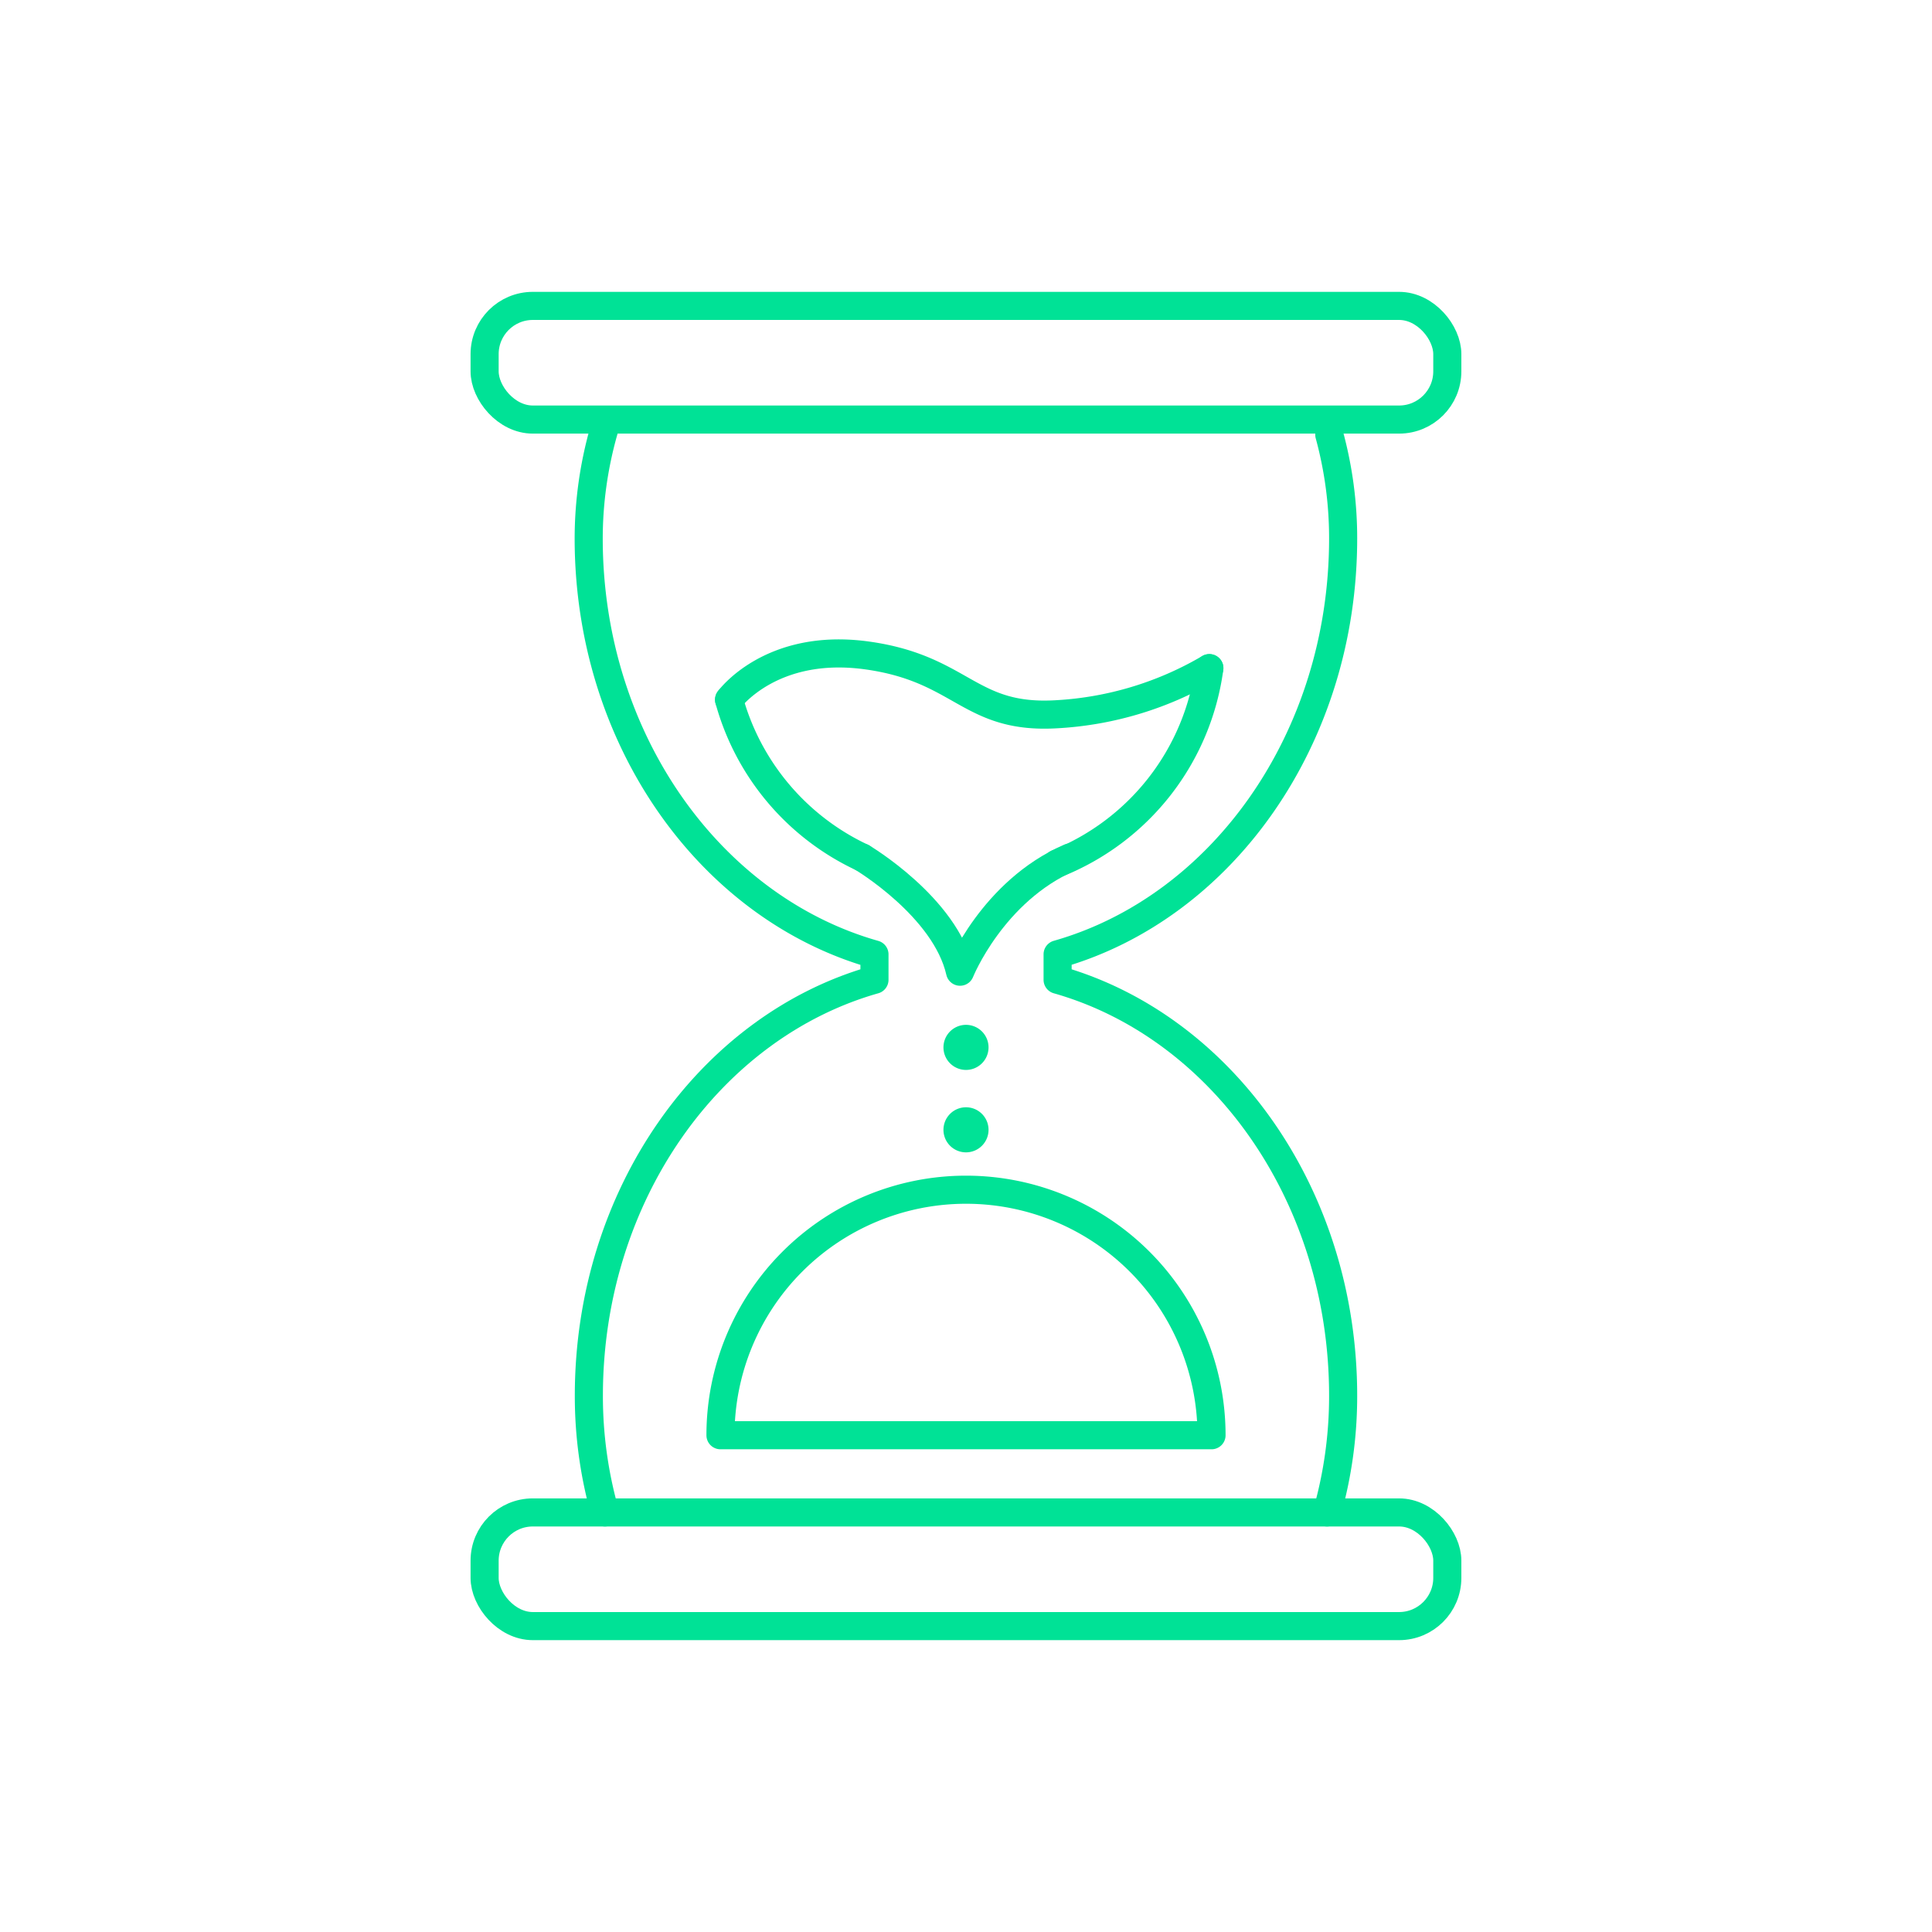
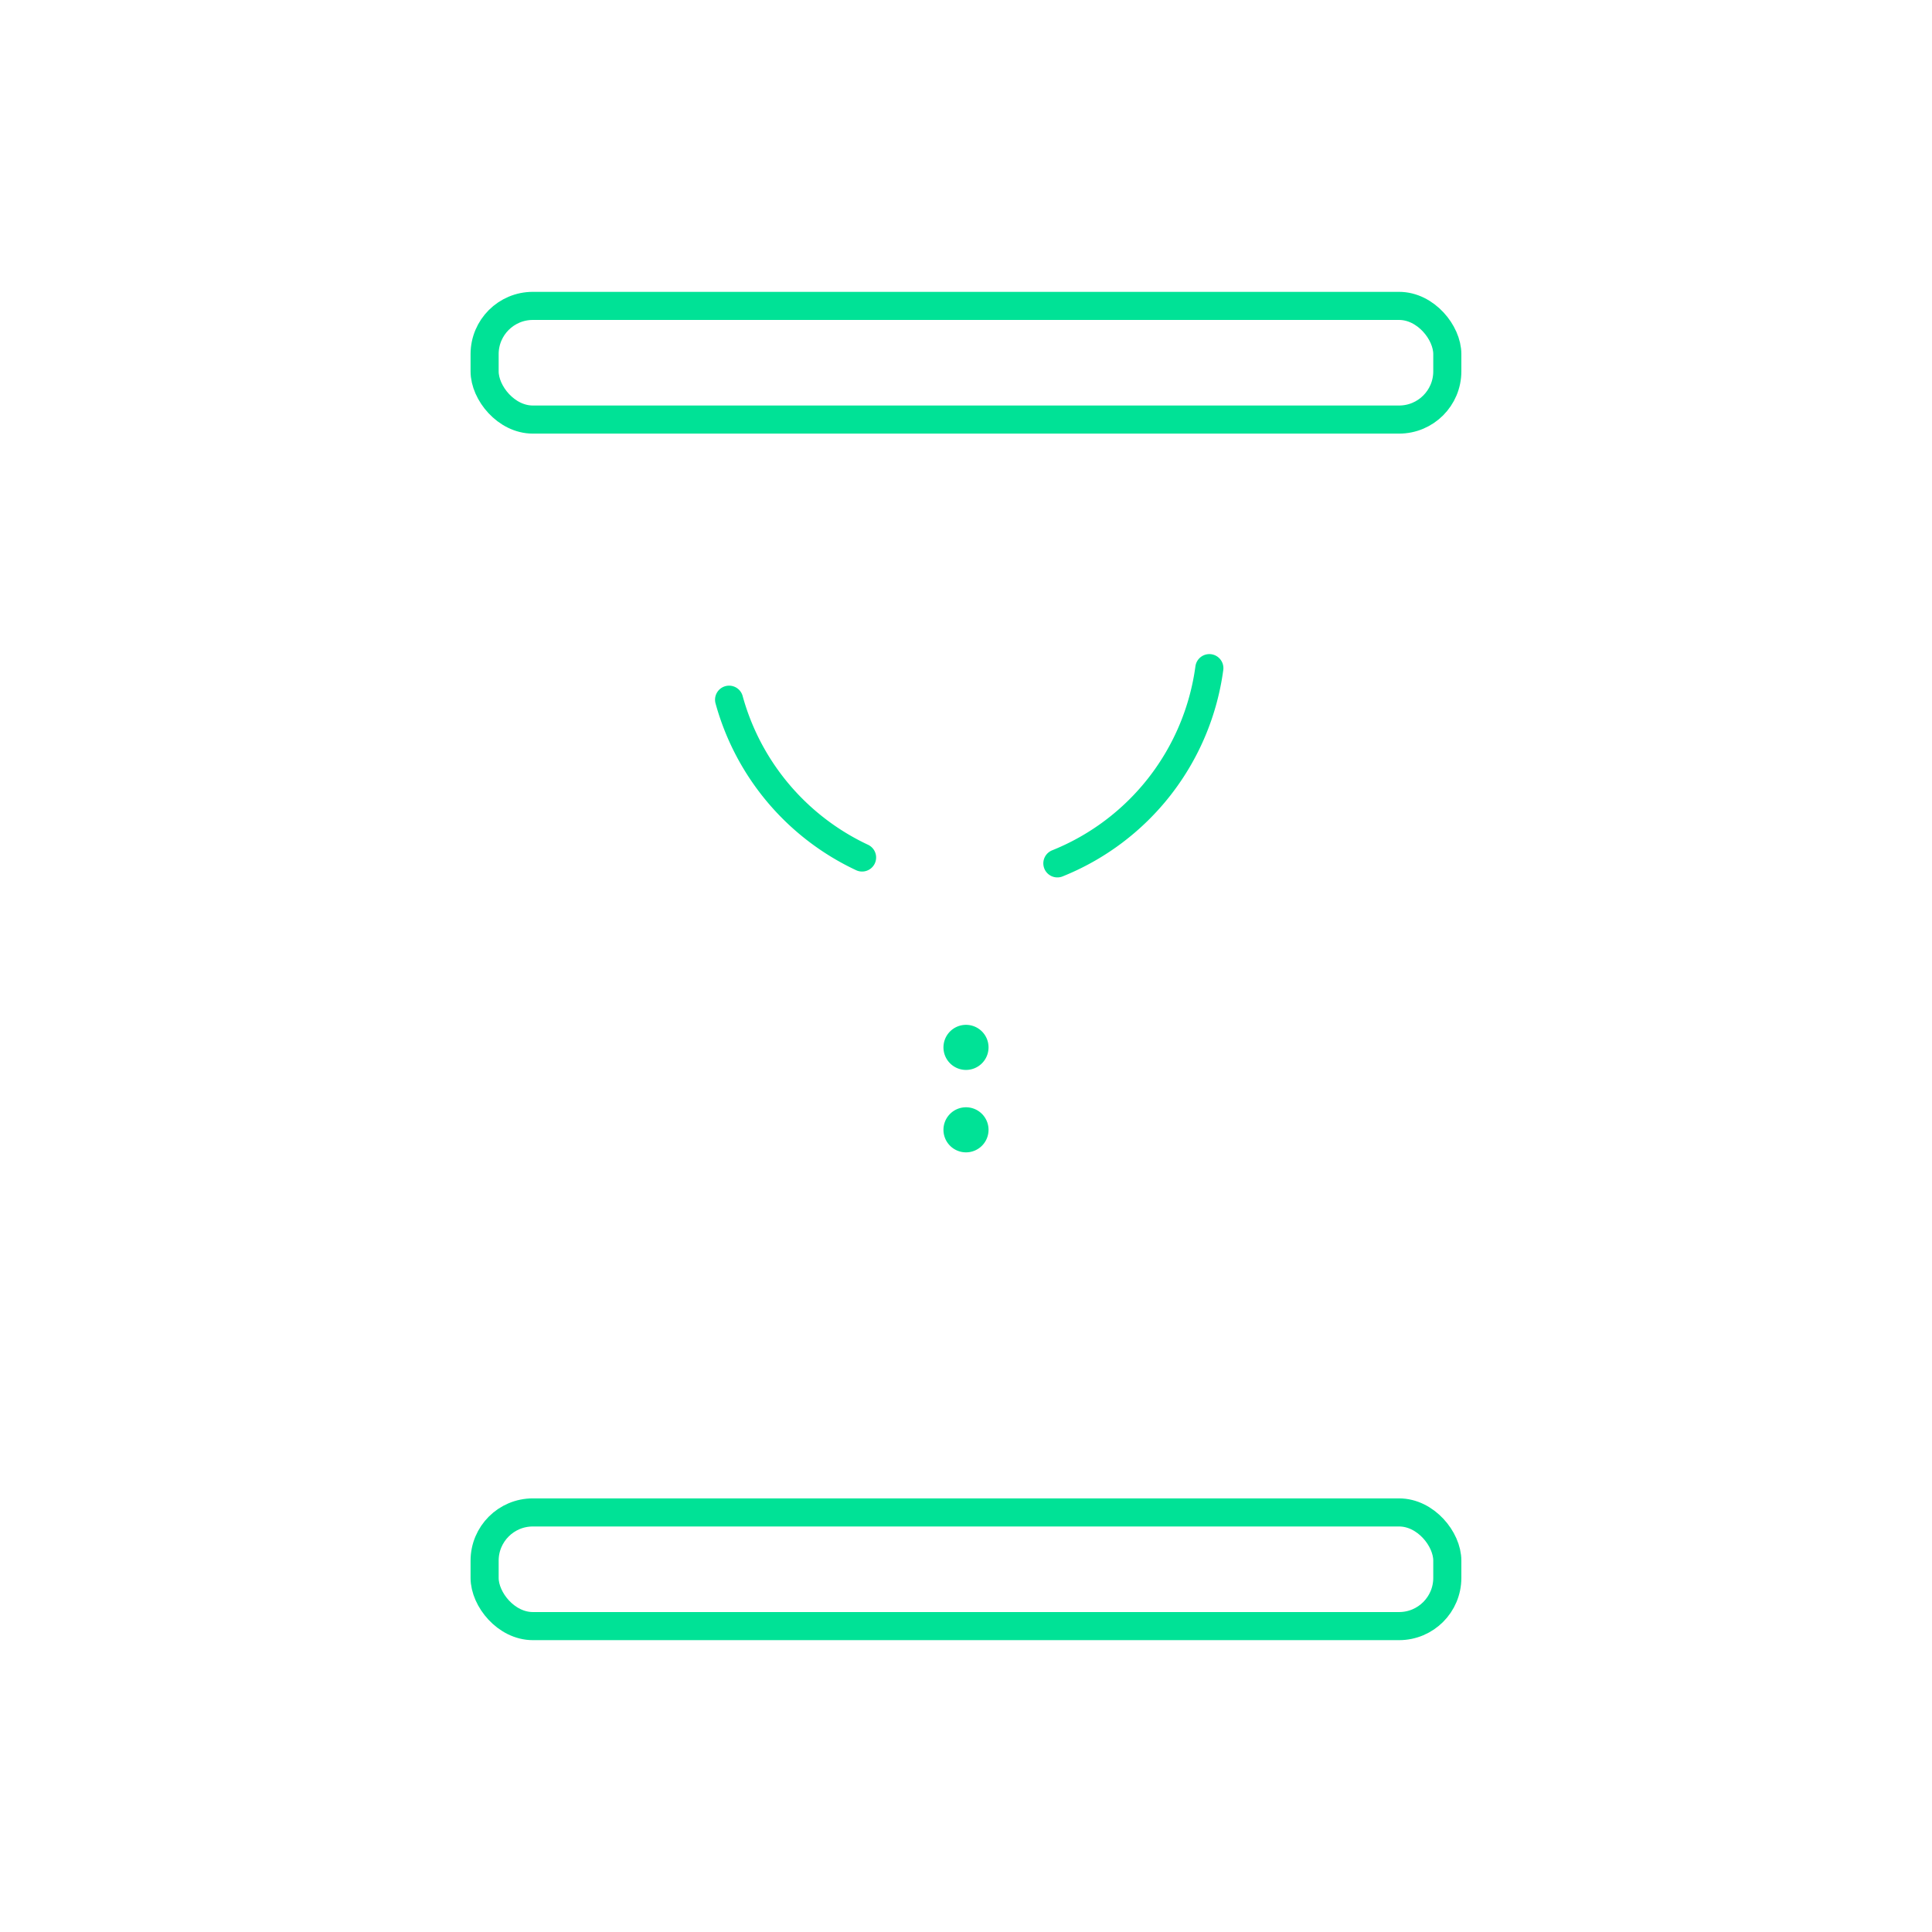
<svg xmlns="http://www.w3.org/2000/svg" id="圖層_1" data-name="圖層 1" viewBox="0 0 240 240">
  <defs>
    <style>.cls-1{fill:none;stroke:#00e296;stroke-linecap:round;stroke-linejoin:round;stroke-width:3.49px;}.cls-2{fill:#00e296;}</style>
  </defs>
  <rect class="cls-1" x="60.2" y="38" width="119.59" height="14.12" rx="5.99" />
  <rect class="cls-1" x="60.2" y="187.88" width="119.59" height="14.12" rx="5.99" />
-   <path class="cls-1" d="M164.85,187.88a53,53,0,0,0,2-14.5c0-24.95-15.1-45.89-35.47-51.67v-3.16c20.37-5.78,35.47-26.72,35.47-51.67A48.84,48.84,0,0,0,165.13,54" />
-   <path class="cls-1" d="M75.15,187.88a53,53,0,0,1-2-14.5c0-24.95,15.1-45.89,35.48-51.67l0-3.15c-20.39-5.77-35.5-26.72-35.5-51.68A49.13,49.13,0,0,1,75,53.53" />
-   <path class="cls-1" d="M89.5,178.29a30.5,30.5,0,1,1,61,0Z" />
  <path class="cls-1" d="M150.23,83a30.53,30.53,0,0,1-18.88,24.25" />
  <path class="cls-1" d="M107.09,106.52a30.59,30.59,0,0,1-16.52-19.6" />
-   <path class="cls-1" d="M107.09,106.52s10.34,6.13,12.17,14.19c0,0,4-10,13.65-14.19" />
-   <path class="cls-1" d="M90.57,86.92s5.18-7.15,17.12-5.5,12.66,8,23.68,7.3A42,42,0,0,0,150.23,83" />
  <path class="cls-2" d="M122.8,130.1a2.8,2.8,0,1,1-2.8-2.79,2.8,2.8,0,0,1,2.8,2.79" />
  <path class="cls-2" d="M122.8,140.35a2.8,2.8,0,1,1-2.8-2.8,2.8,2.8,0,0,1,2.8,2.8" />
</svg>